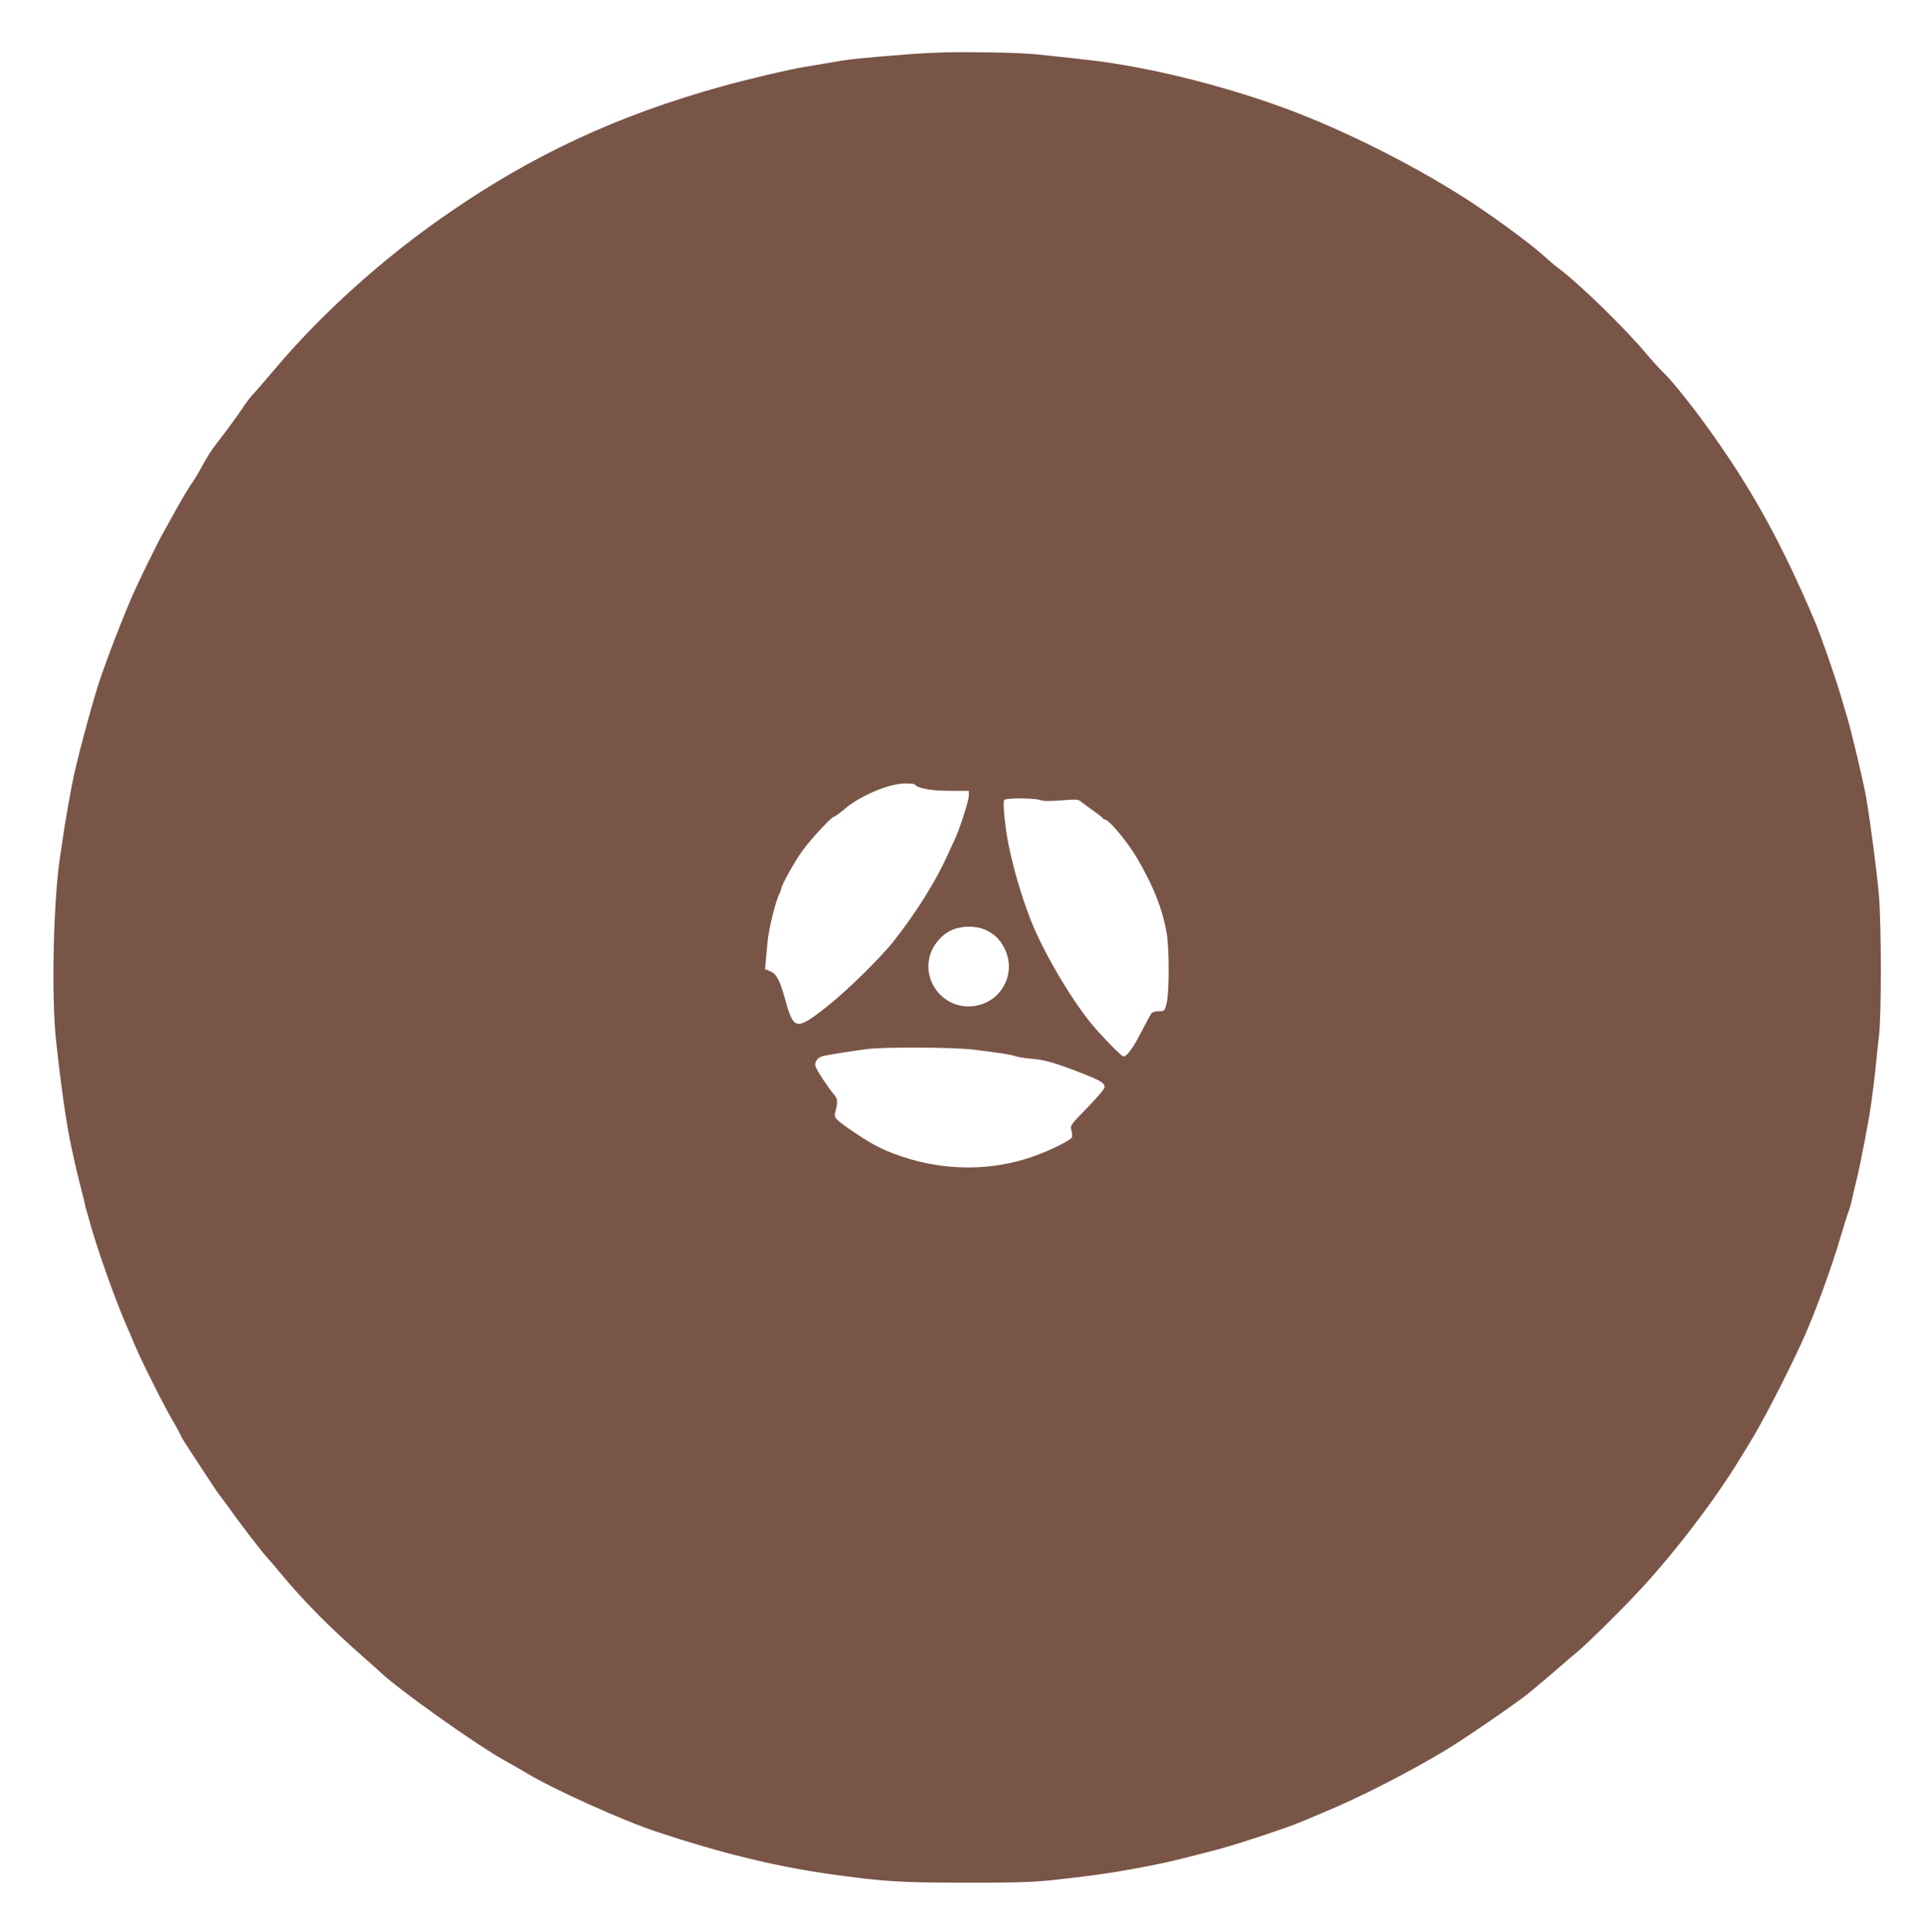
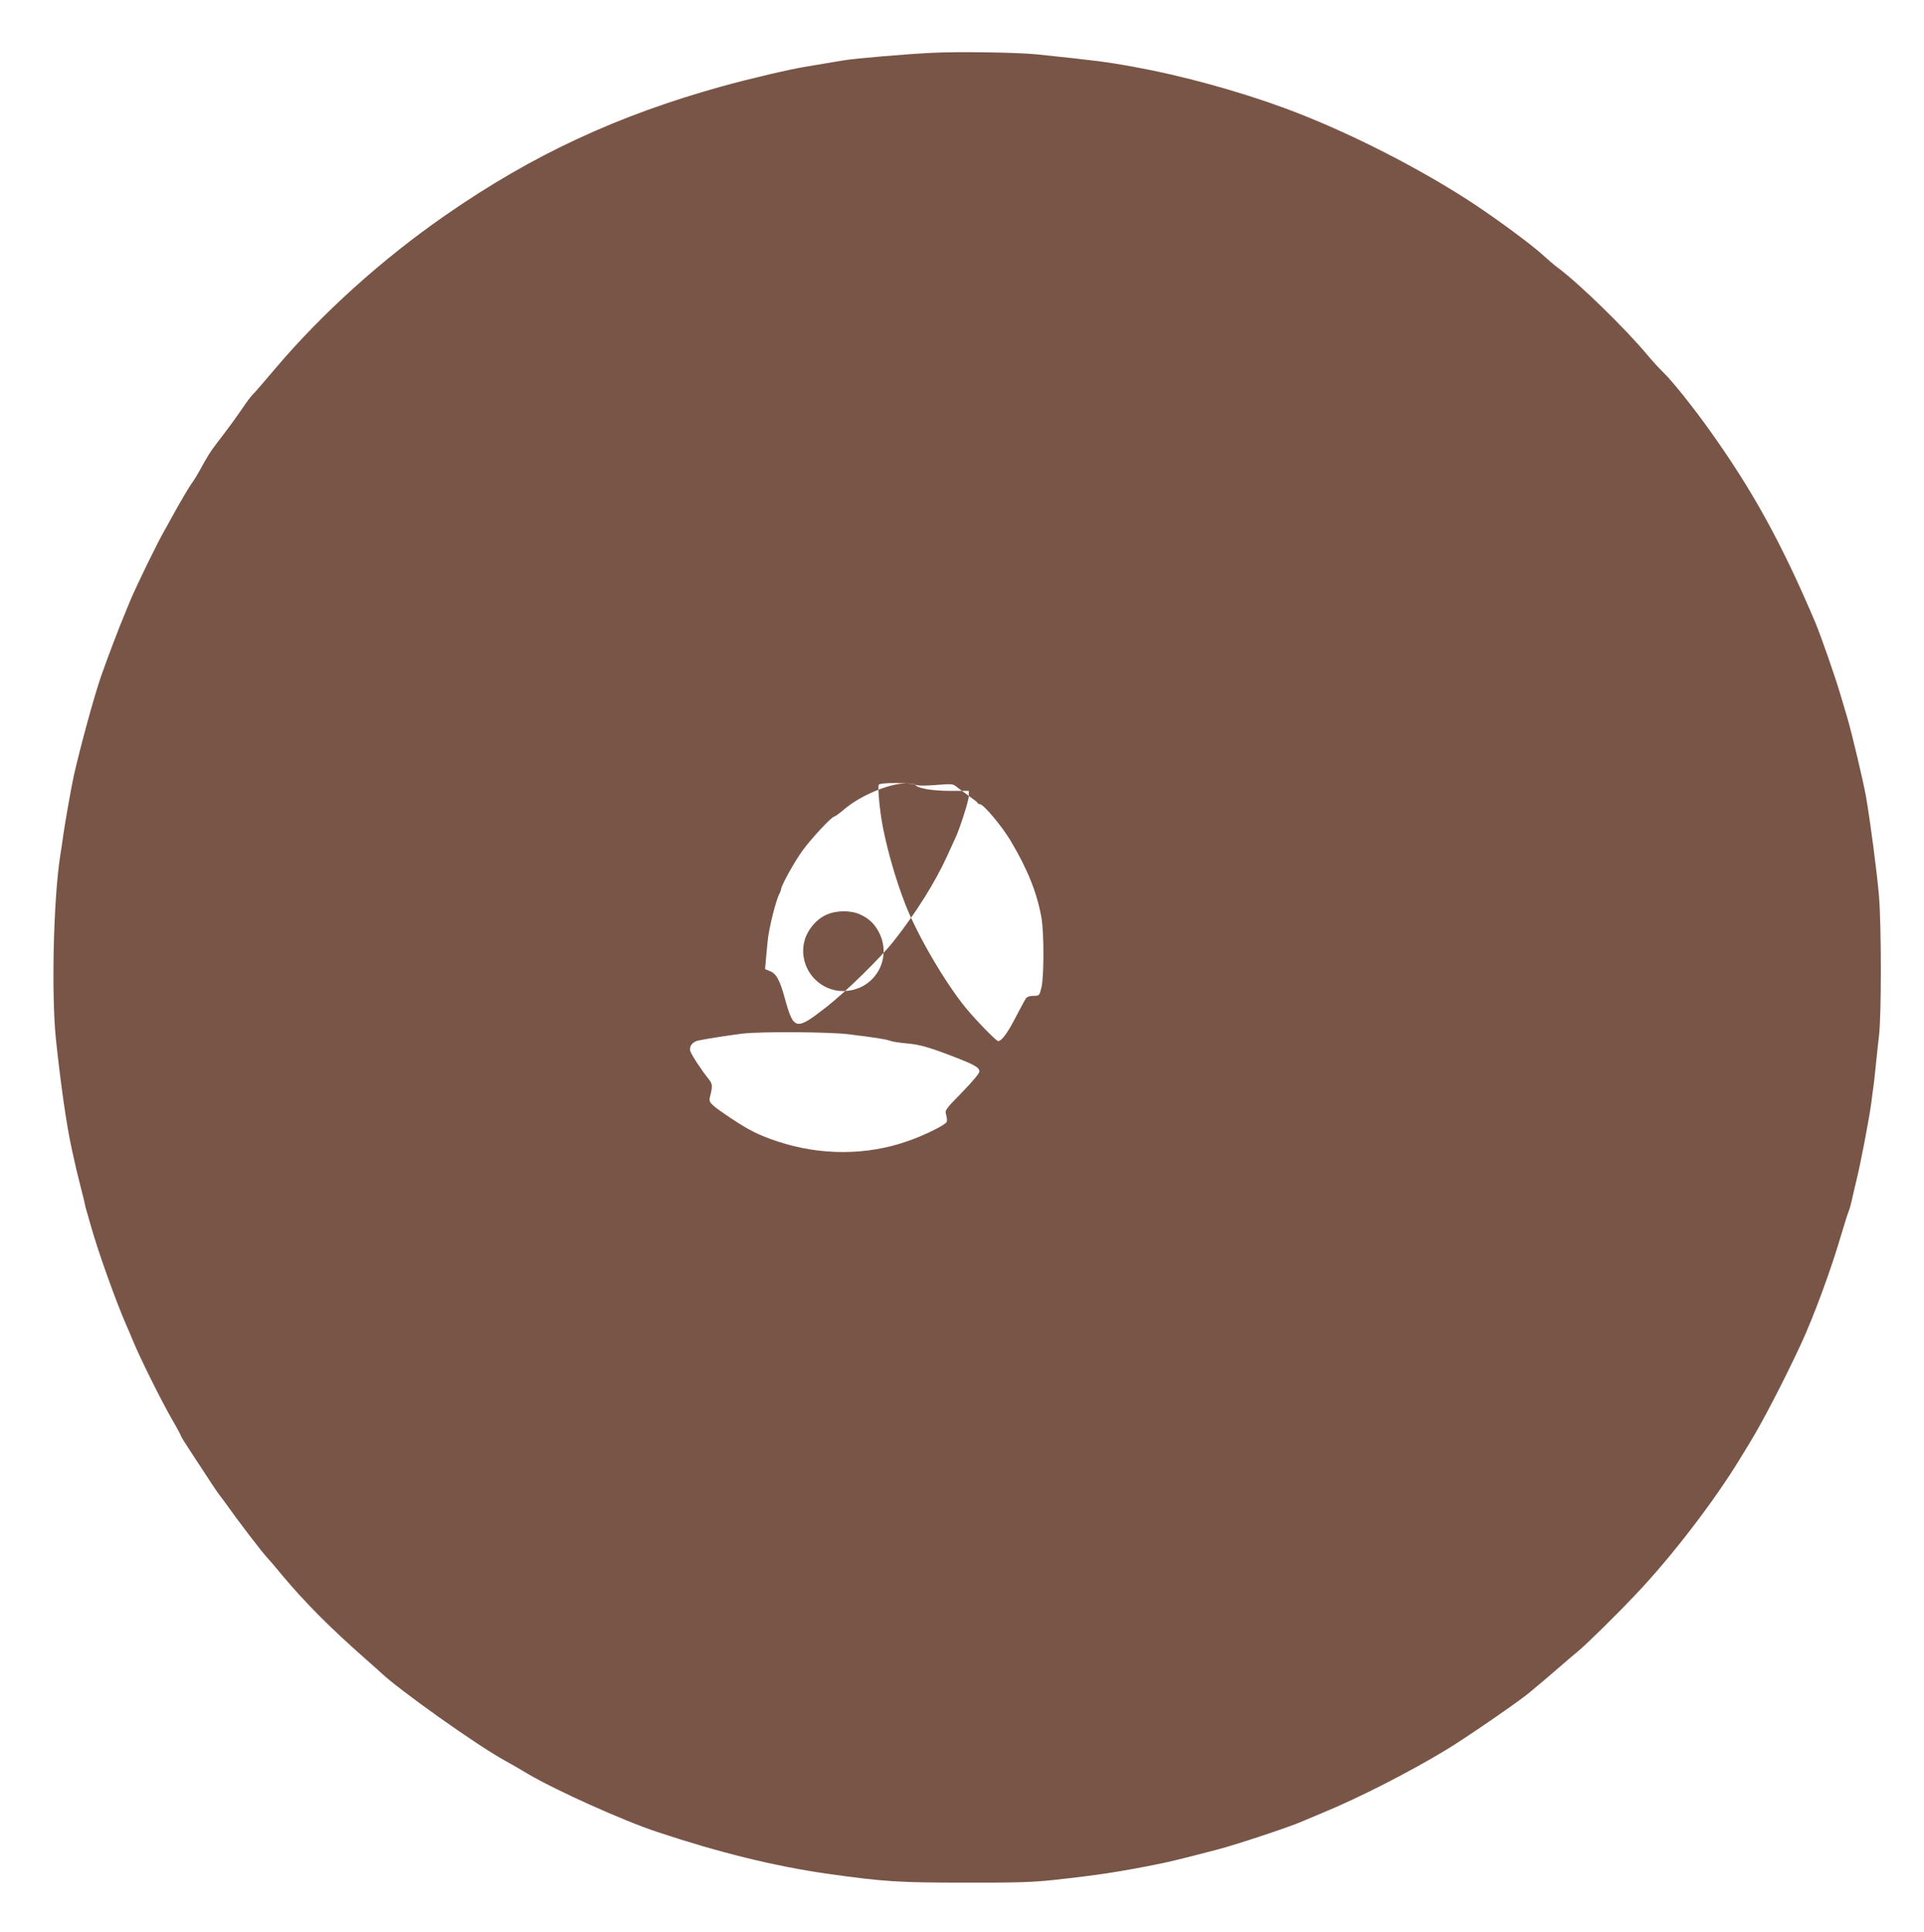
<svg xmlns="http://www.w3.org/2000/svg" version="1.0" width="1275pt" height="1280pt" viewBox="0 0 1275 1280" preserveAspectRatio="xMidYMid meet">
  <g transform="translate(0,1280) scale(0.1,-0.1)" fill="#795548" stroke="none">
-     <path d="M6175 12450 c-182 -9 -515 -38 -585 -50 -57 -10 -141 -24 -245 -41 -112 -18 -380 -81 -560 -131 -693 -192 -1258 -455 -1830 -852 -418 -289 -821 -652 -1129 -1016 -72 -85 -140 -164 -152 -175 -11 -11 -40 -49 -64 -85 -43 -64 -105 -148 -178 -243 -35 -44 -60 -85 -113 -182 -12 -22 -31 -53 -43 -70 -23 -30 -84 -135 -139 -235 -16 -30 -38 -68 -47 -85 -39 -65 -185 -364 -225 -460 -6 -16 -22 -52 -33 -80 -35 -82 -119 -301 -162 -425 -45 -129 -137 -465 -181 -660 -15 -67 -59 -315 -70 -395 -5 -38 -14 -99 -20 -135 -45 -288 -59 -911 -29 -1210 32 -304 71 -578 106 -735 29 -132 33 -150 60 -255 15 -58 28 -112 29 -120 1 -8 5 -22 8 -30 2 -8 15 -51 27 -95 49 -175 166 -503 239 -670 10 -22 31 -71 47 -110 43 -105 184 -388 253 -508 34 -58 61 -109 61 -113 0 -4 35 -59 77 -123 42 -64 97 -147 122 -186 25 -38 48 -72 51 -75 3 -3 23 -30 45 -60 86 -122 243 -327 283 -369 7 -7 46 -52 85 -100 157 -188 317 -349 557 -561 47 -41 92 -81 100 -89 122 -117 641 -485 825 -586 39 -21 106 -60 151 -87 182 -108 634 -312 859 -386 412 -137 781 -228 1135 -278 369 -52 471 -58 905 -58 336 -1 452 3 580 17 304 33 437 54 680 102 101 20 181 40 415 101 117 30 482 151 555 184 11 5 76 32 145 61 236 97 578 272 815 416 129 78 456 303 540 370 35 28 158 132 215 182 30 27 82 71 115 98 62 52 254 240 385 379 237 249 521 619 694 904 15 25 41 68 58 95 85 138 225 407 343 660 84 181 200 496 265 719 23 78 46 150 51 161 5 11 13 40 19 65 5 25 19 83 30 130 18 74 33 145 56 265 28 149 35 190 45 260 5 44 12 91 14 105 2 14 9 75 15 135 6 61 16 153 22 205 16 134 16 718 0 920 -13 157 -58 498 -86 660 -18 101 -92 414 -123 520 -14 47 -33 112 -43 145 -36 125 -133 401 -170 490 -223 526 -419 882 -707 1283 -109 152 -241 317 -300 374 -26 25 -75 79 -108 118 -140 169 -453 474 -590 575 -22 16 -70 57 -106 90 -67 61 -274 215 -434 322 -361 241 -858 494 -1270 646 -306 113 -686 217 -995 273 -192 35 -259 43 -650 84 -130 13 -524 19 -695 10z m-111 -4849 c15 -24 109 -41 230 -41 l126 0 0 -35 c0 -29 -61 -220 -90 -280 -5 -11 -29 -64 -54 -118 -80 -175 -205 -374 -353 -562 -88 -112 -317 -336 -446 -437 -203 -158 -217 -156 -276 57 -33 120 -56 162 -95 179 l-36 15 5 58 c3 32 8 85 11 118 8 93 58 291 82 329 3 6 7 17 8 25 5 31 89 182 142 255 59 81 194 226 211 226 5 0 35 22 67 49 103 88 293 169 401 170 34 1 64 -3 67 -8z m830 -102 c22 -8 64 -8 140 -2 103 8 111 8 135 -12 14 -12 51 -38 81 -60 30 -21 57 -42 58 -47 2 -4 9 -8 15 -8 25 0 150 -150 208 -249 110 -186 171 -339 200 -501 18 -99 18 -397 0 -467 -13 -52 -14 -53 -51 -53 -21 0 -43 -6 -49 -14 -6 -7 -36 -62 -67 -122 -54 -106 -96 -164 -119 -164 -13 0 -145 135 -215 220 -137 168 -318 477 -398 680 -63 160 -118 350 -151 515 -22 114 -36 268 -27 284 9 15 200 14 240 0z m-364 -860 c58 -26 96 -63 125 -119 87 -170 -21 -368 -210 -387 -187 -19 -334 158 -282 338 21 70 76 135 141 165 67 31 162 32 226 3z m-75 -794 c171 -21 249 -33 277 -44 13 -5 60 -12 103 -16 88 -7 154 -26 324 -92 133 -52 161 -68 161 -95 0 -12 -46 -67 -115 -138 -112 -114 -114 -118 -105 -149 5 -18 7 -38 4 -46 -8 -20 -144 -88 -259 -128 -272 -96 -579 -96 -862 -2 -124 41 -191 75 -308 153 -137 92 -149 105 -141 138 19 75 18 90 -6 120 -48 59 -118 165 -124 190 -8 30 16 60 55 68 50 11 226 38 296 46 130 14 572 11 700 -5z" />
+     <path d="M6175 12450 c-182 -9 -515 -38 -585 -50 -57 -10 -141 -24 -245 -41 -112 -18 -380 -81 -560 -131 -693 -192 -1258 -455 -1830 -852 -418 -289 -821 -652 -1129 -1016 -72 -85 -140 -164 -152 -175 -11 -11 -40 -49 -64 -85 -43 -64 -105 -148 -178 -243 -35 -44 -60 -85 -113 -182 -12 -22 -31 -53 -43 -70 -23 -30 -84 -135 -139 -235 -16 -30 -38 -68 -47 -85 -39 -65 -185 -364 -225 -460 -6 -16 -22 -52 -33 -80 -35 -82 -119 -301 -162 -425 -45 -129 -137 -465 -181 -660 -15 -67 -59 -315 -70 -395 -5 -38 -14 -99 -20 -135 -45 -288 -59 -911 -29 -1210 32 -304 71 -578 106 -735 29 -132 33 -150 60 -255 15 -58 28 -112 29 -120 1 -8 5 -22 8 -30 2 -8 15 -51 27 -95 49 -175 166 -503 239 -670 10 -22 31 -71 47 -110 43 -105 184 -388 253 -508 34 -58 61 -109 61 -113 0 -4 35 -59 77 -123 42 -64 97 -147 122 -186 25 -38 48 -72 51 -75 3 -3 23 -30 45 -60 86 -122 243 -327 283 -369 7 -7 46 -52 85 -100 157 -188 317 -349 557 -561 47 -41 92 -81 100 -89 122 -117 641 -485 825 -586 39 -21 106 -60 151 -87 182 -108 634 -312 859 -386 412 -137 781 -228 1135 -278 369 -52 471 -58 905 -58 336 -1 452 3 580 17 304 33 437 54 680 102 101 20 181 40 415 101 117 30 482 151 555 184 11 5 76 32 145 61 236 97 578 272 815 416 129 78 456 303 540 370 35 28 158 132 215 182 30 27 82 71 115 98 62 52 254 240 385 379 237 249 521 619 694 904 15 25 41 68 58 95 85 138 225 407 343 660 84 181 200 496 265 719 23 78 46 150 51 161 5 11 13 40 19 65 5 25 19 83 30 130 18 74 33 145 56 265 28 149 35 190 45 260 5 44 12 91 14 105 2 14 9 75 15 135 6 61 16 153 22 205 16 134 16 718 0 920 -13 157 -58 498 -86 660 -18 101 -92 414 -123 520 -14 47 -33 112 -43 145 -36 125 -133 401 -170 490 -223 526 -419 882 -707 1283 -109 152 -241 317 -300 374 -26 25 -75 79 -108 118 -140 169 -453 474 -590 575 -22 16 -70 57 -106 90 -67 61 -274 215 -434 322 -361 241 -858 494 -1270 646 -306 113 -686 217 -995 273 -192 35 -259 43 -650 84 -130 13 -524 19 -695 10z m-111 -4849 c15 -24 109 -41 230 -41 l126 0 0 -35 c0 -29 -61 -220 -90 -280 -5 -11 -29 -64 -54 -118 -80 -175 -205 -374 -353 -562 -88 -112 -317 -336 -446 -437 -203 -158 -217 -156 -276 57 -33 120 -56 162 -95 179 l-36 15 5 58 c3 32 8 85 11 118 8 93 58 291 82 329 3 6 7 17 8 25 5 31 89 182 142 255 59 81 194 226 211 226 5 0 35 22 67 49 103 88 293 169 401 170 34 1 64 -3 67 -8z c22 -8 64 -8 140 -2 103 8 111 8 135 -12 14 -12 51 -38 81 -60 30 -21 57 -42 58 -47 2 -4 9 -8 15 -8 25 0 150 -150 208 -249 110 -186 171 -339 200 -501 18 -99 18 -397 0 -467 -13 -52 -14 -53 -51 -53 -21 0 -43 -6 -49 -14 -6 -7 -36 -62 -67 -122 -54 -106 -96 -164 -119 -164 -13 0 -145 135 -215 220 -137 168 -318 477 -398 680 -63 160 -118 350 -151 515 -22 114 -36 268 -27 284 9 15 200 14 240 0z m-364 -860 c58 -26 96 -63 125 -119 87 -170 -21 -368 -210 -387 -187 -19 -334 158 -282 338 21 70 76 135 141 165 67 31 162 32 226 3z m-75 -794 c171 -21 249 -33 277 -44 13 -5 60 -12 103 -16 88 -7 154 -26 324 -92 133 -52 161 -68 161 -95 0 -12 -46 -67 -115 -138 -112 -114 -114 -118 -105 -149 5 -18 7 -38 4 -46 -8 -20 -144 -88 -259 -128 -272 -96 -579 -96 -862 -2 -124 41 -191 75 -308 153 -137 92 -149 105 -141 138 19 75 18 90 -6 120 -48 59 -118 165 -124 190 -8 30 16 60 55 68 50 11 226 38 296 46 130 14 572 11 700 -5z" />
  </g>
</svg>